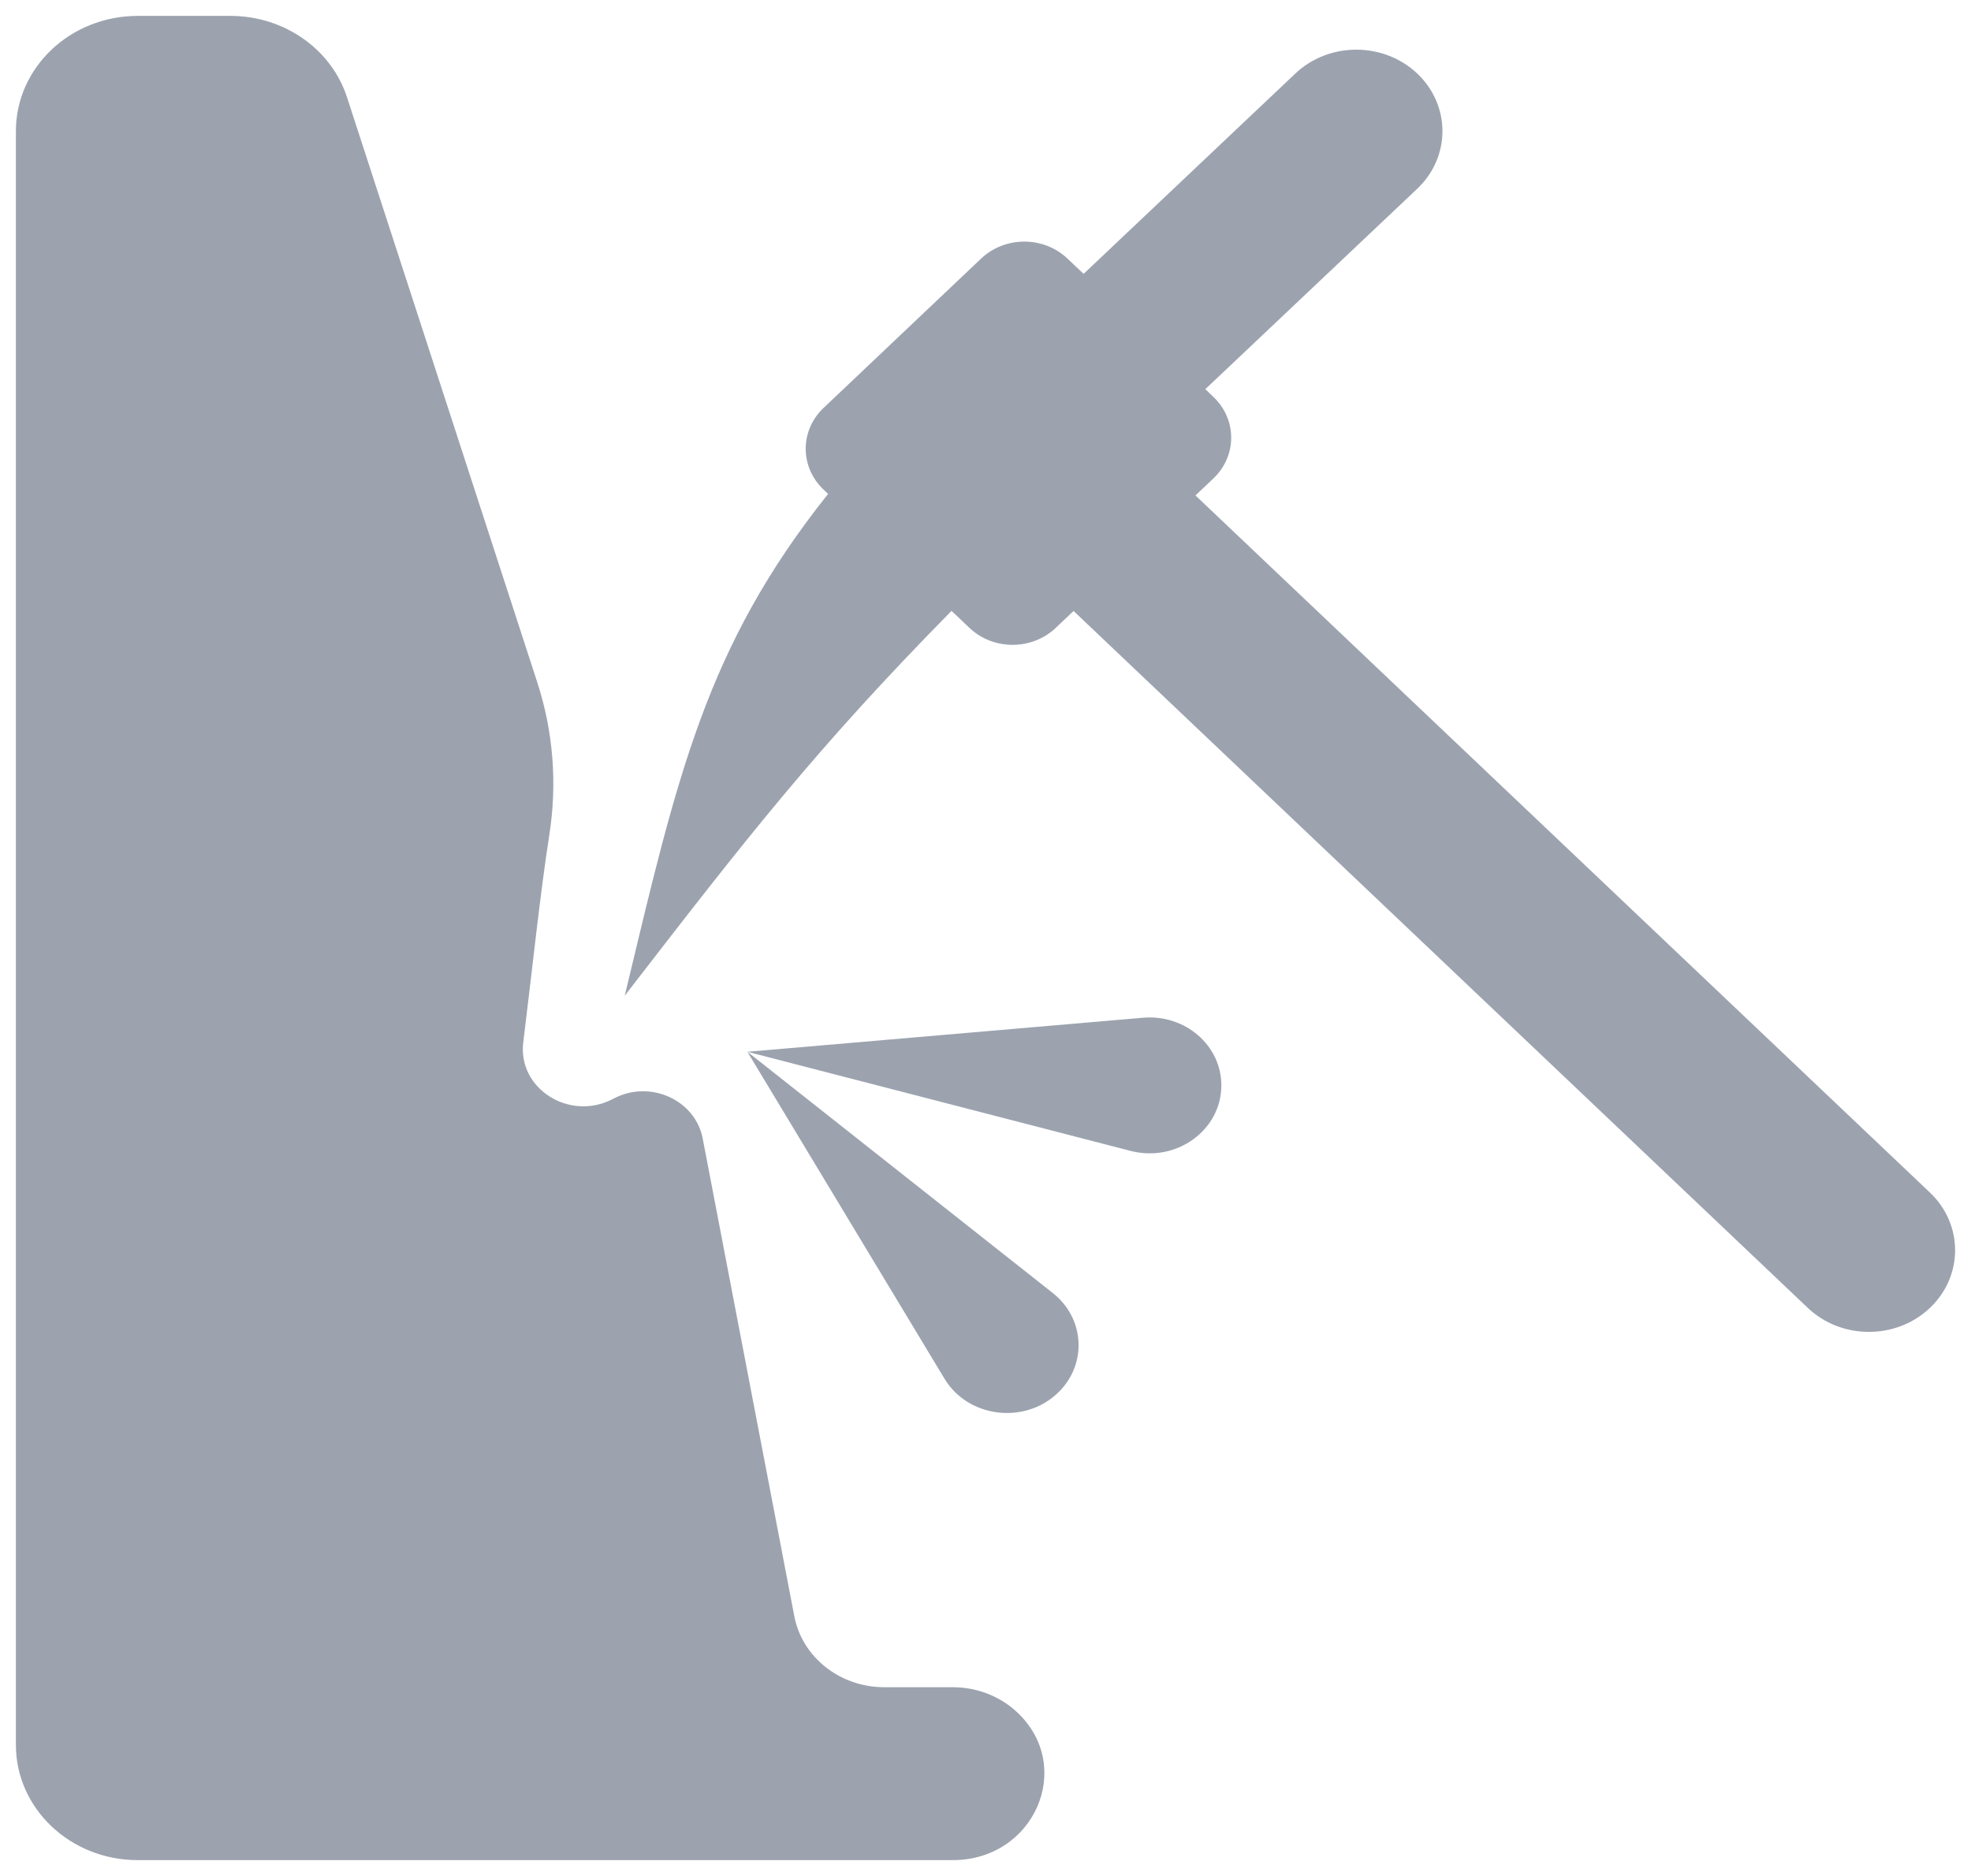
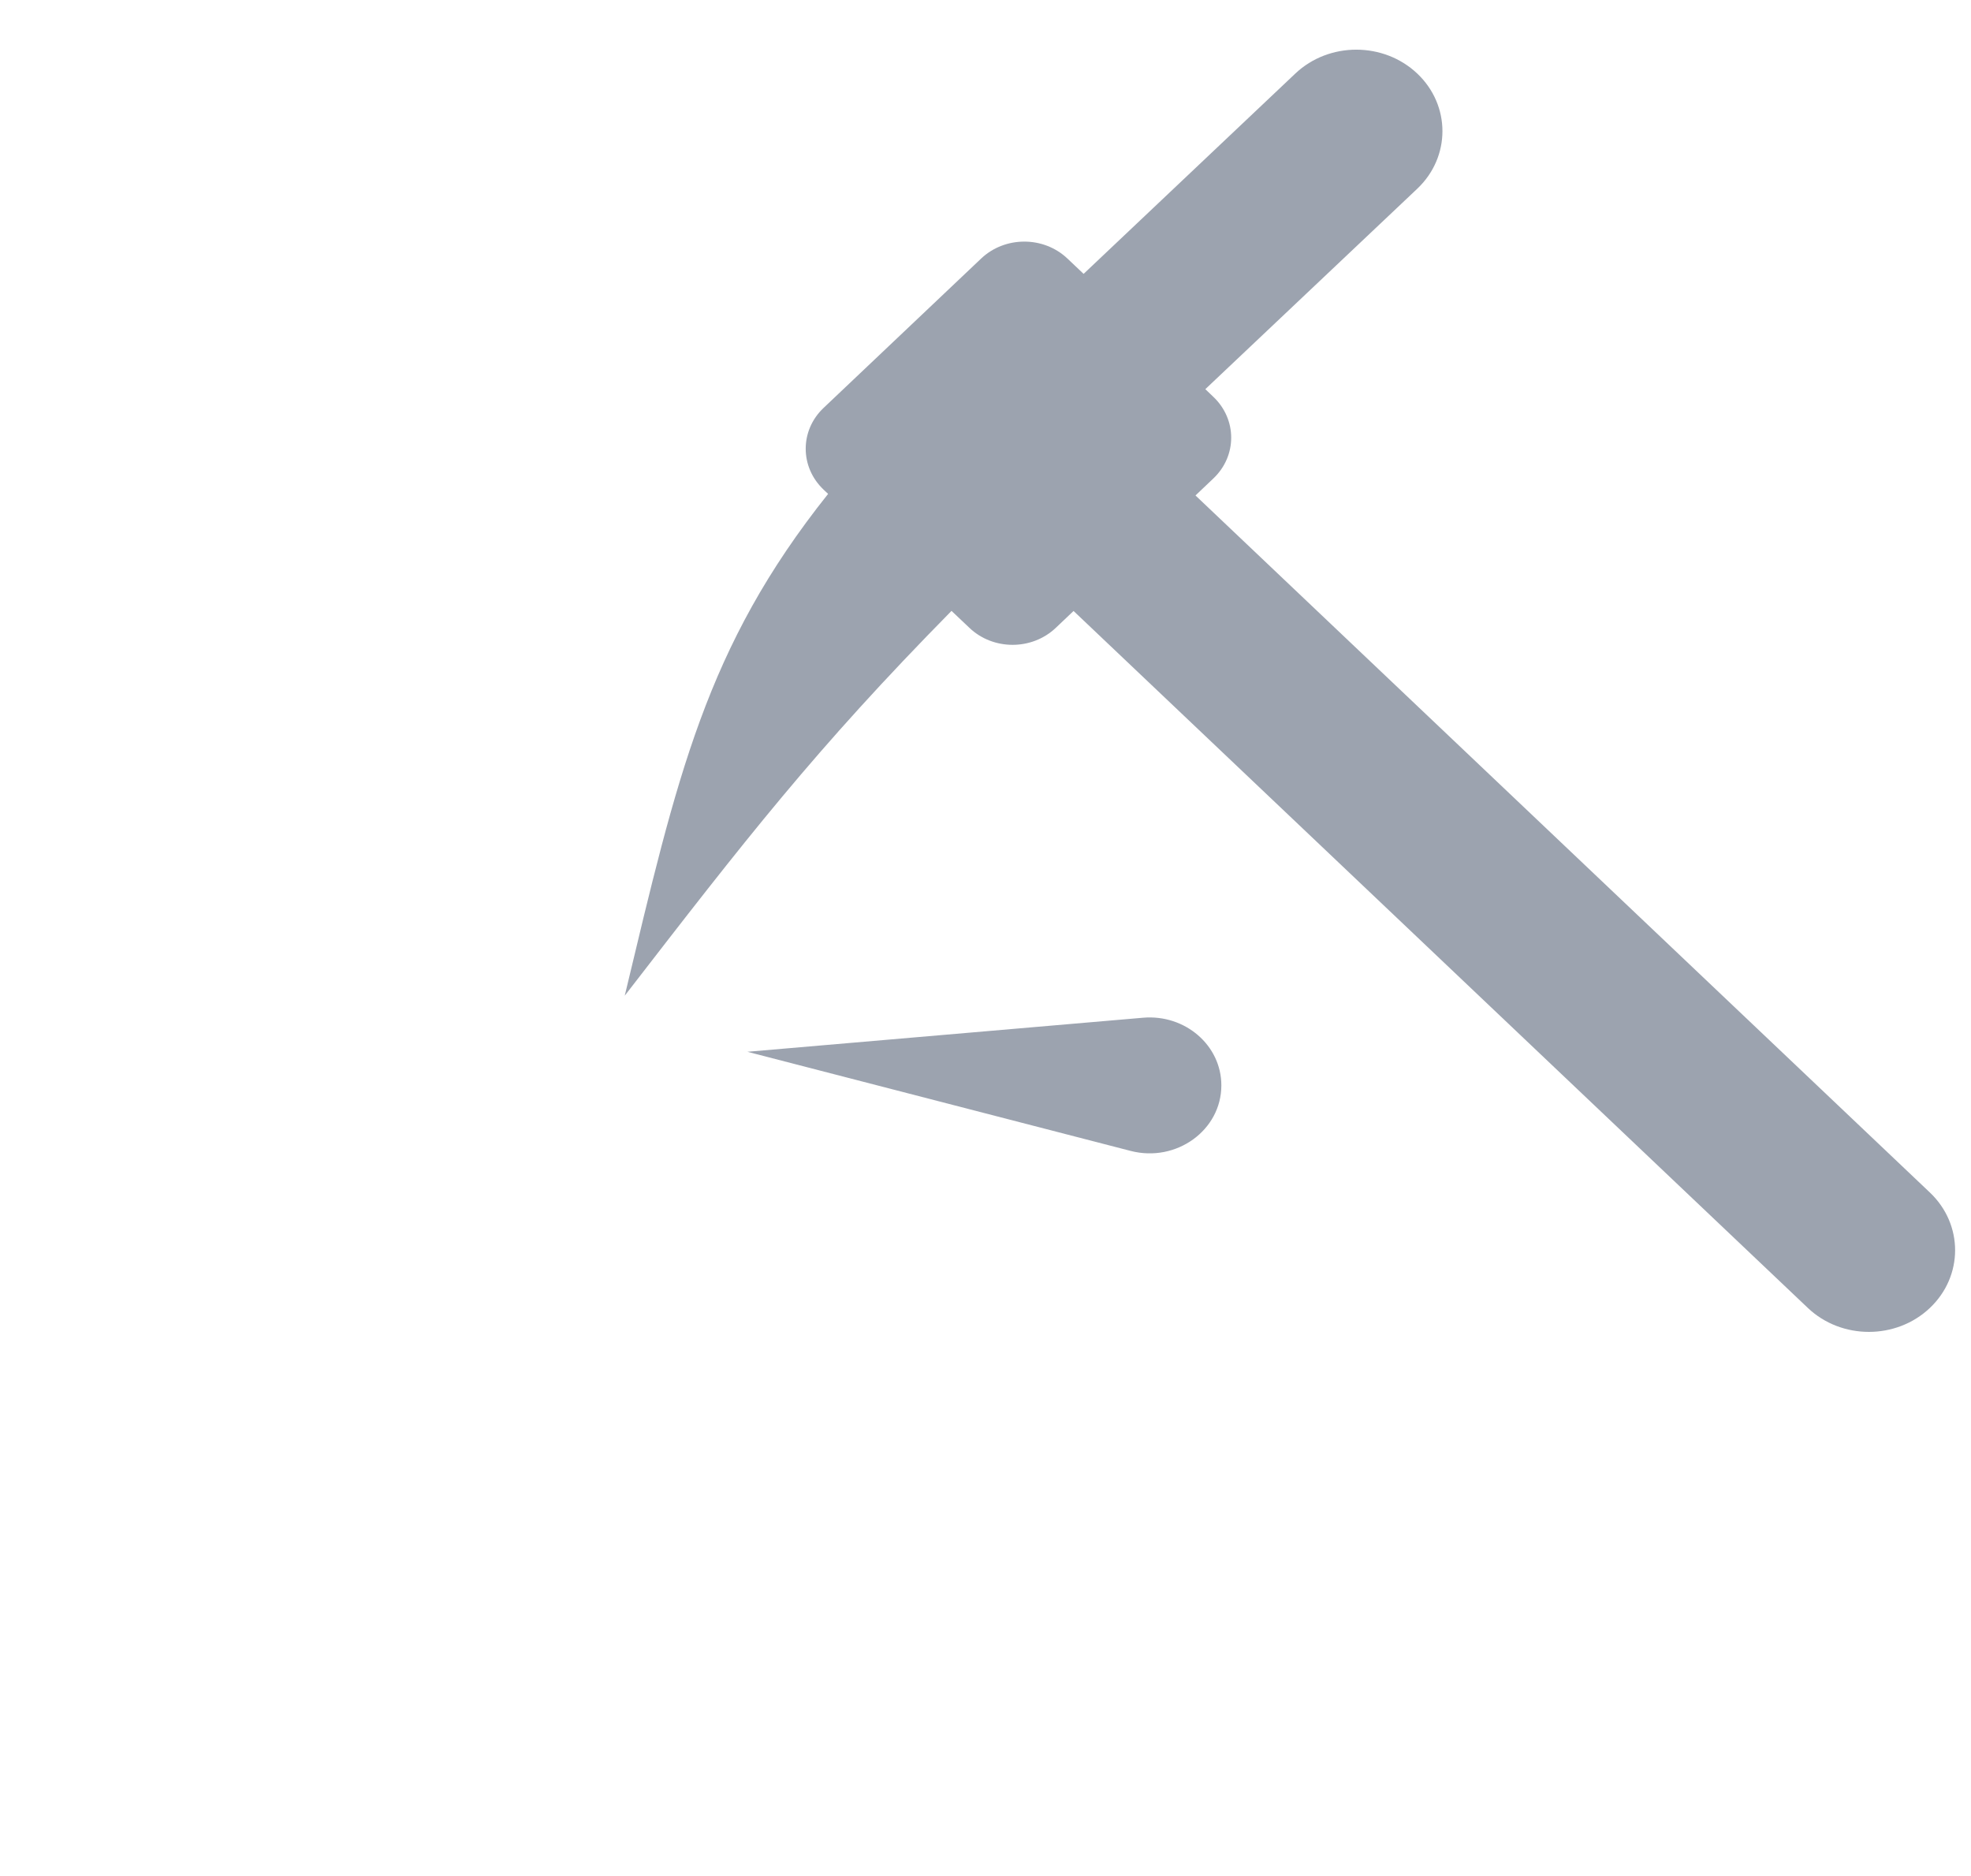
<svg xmlns="http://www.w3.org/2000/svg" width="62" height="59" viewBox="0 0 62 59" fill="none">
-   <path d="M24.986 50.829L22.104 35.804C21.872 34.598 20.465 33.955 19.327 34.537C19.304 34.55 19.281 34.56 19.256 34.573C17.899 35.266 16.28 34.229 16.46 32.78C16.732 30.586 16.989 28.115 17.278 26.268C17.532 24.653 17.407 23.015 16.899 21.454L10.916 3.059C10.421 1.539 8.934 0.5 7.251 0.5H4.333C2.215 0.5 0.5 2.122 0.5 4.125V54.875C0.5 56.878 2.215 58.5 4.333 58.5H29.972C32.532 58.5 33.816 55.571 32.005 53.858C31.467 53.349 30.735 53.062 29.972 53.062H27.814C26.425 53.062 25.233 52.121 24.986 50.829Z" fill="#9CA3AF" />
-   <path d="M23.509 33.078L35.567 36.196C37.002 36.567 38.419 35.545 38.419 34.136V34.133C38.419 32.877 37.279 31.893 35.956 32.007L23.509 33.078Z" fill="#9CA3AF" />
-   <path d="M33.118 40.666L23.509 33.077L29.711 43.361C30.448 44.584 32.218 44.809 33.269 43.812C34.205 42.924 34.135 41.469 33.118 40.666Z" fill="#9CA3AF" />
+   <path d="M23.509 33.078L35.567 36.196C37.002 36.567 38.419 35.545 38.419 34.136V34.133C38.419 32.877 37.279 31.893 35.956 32.007Z" fill="#9CA3AF" />
  <path d="M60.707 37.504L37.605 15.582L38.166 15.049C38.916 14.34 38.916 13.19 38.166 12.479L37.915 12.239L44.58 5.937C45.638 4.937 45.638 3.313 44.58 2.312C43.522 1.312 41.805 1.312 40.747 2.312L34.086 8.613L33.576 8.13C32.827 7.421 31.614 7.421 30.864 8.13L25.907 12.828C25.157 13.537 25.157 14.688 25.907 15.399L26.049 15.533C22.195 20.365 21.305 24.414 19.652 31.314C23.452 26.398 25.633 23.578 29.931 19.212L30.497 19.748C31.244 20.457 32.459 20.457 33.208 19.748L33.77 19.215L56.868 41.134C57.926 42.138 59.647 42.138 60.705 41.136C61.765 40.132 61.765 38.508 60.707 37.504Z" fill="#9CA3AF" />
</svg>